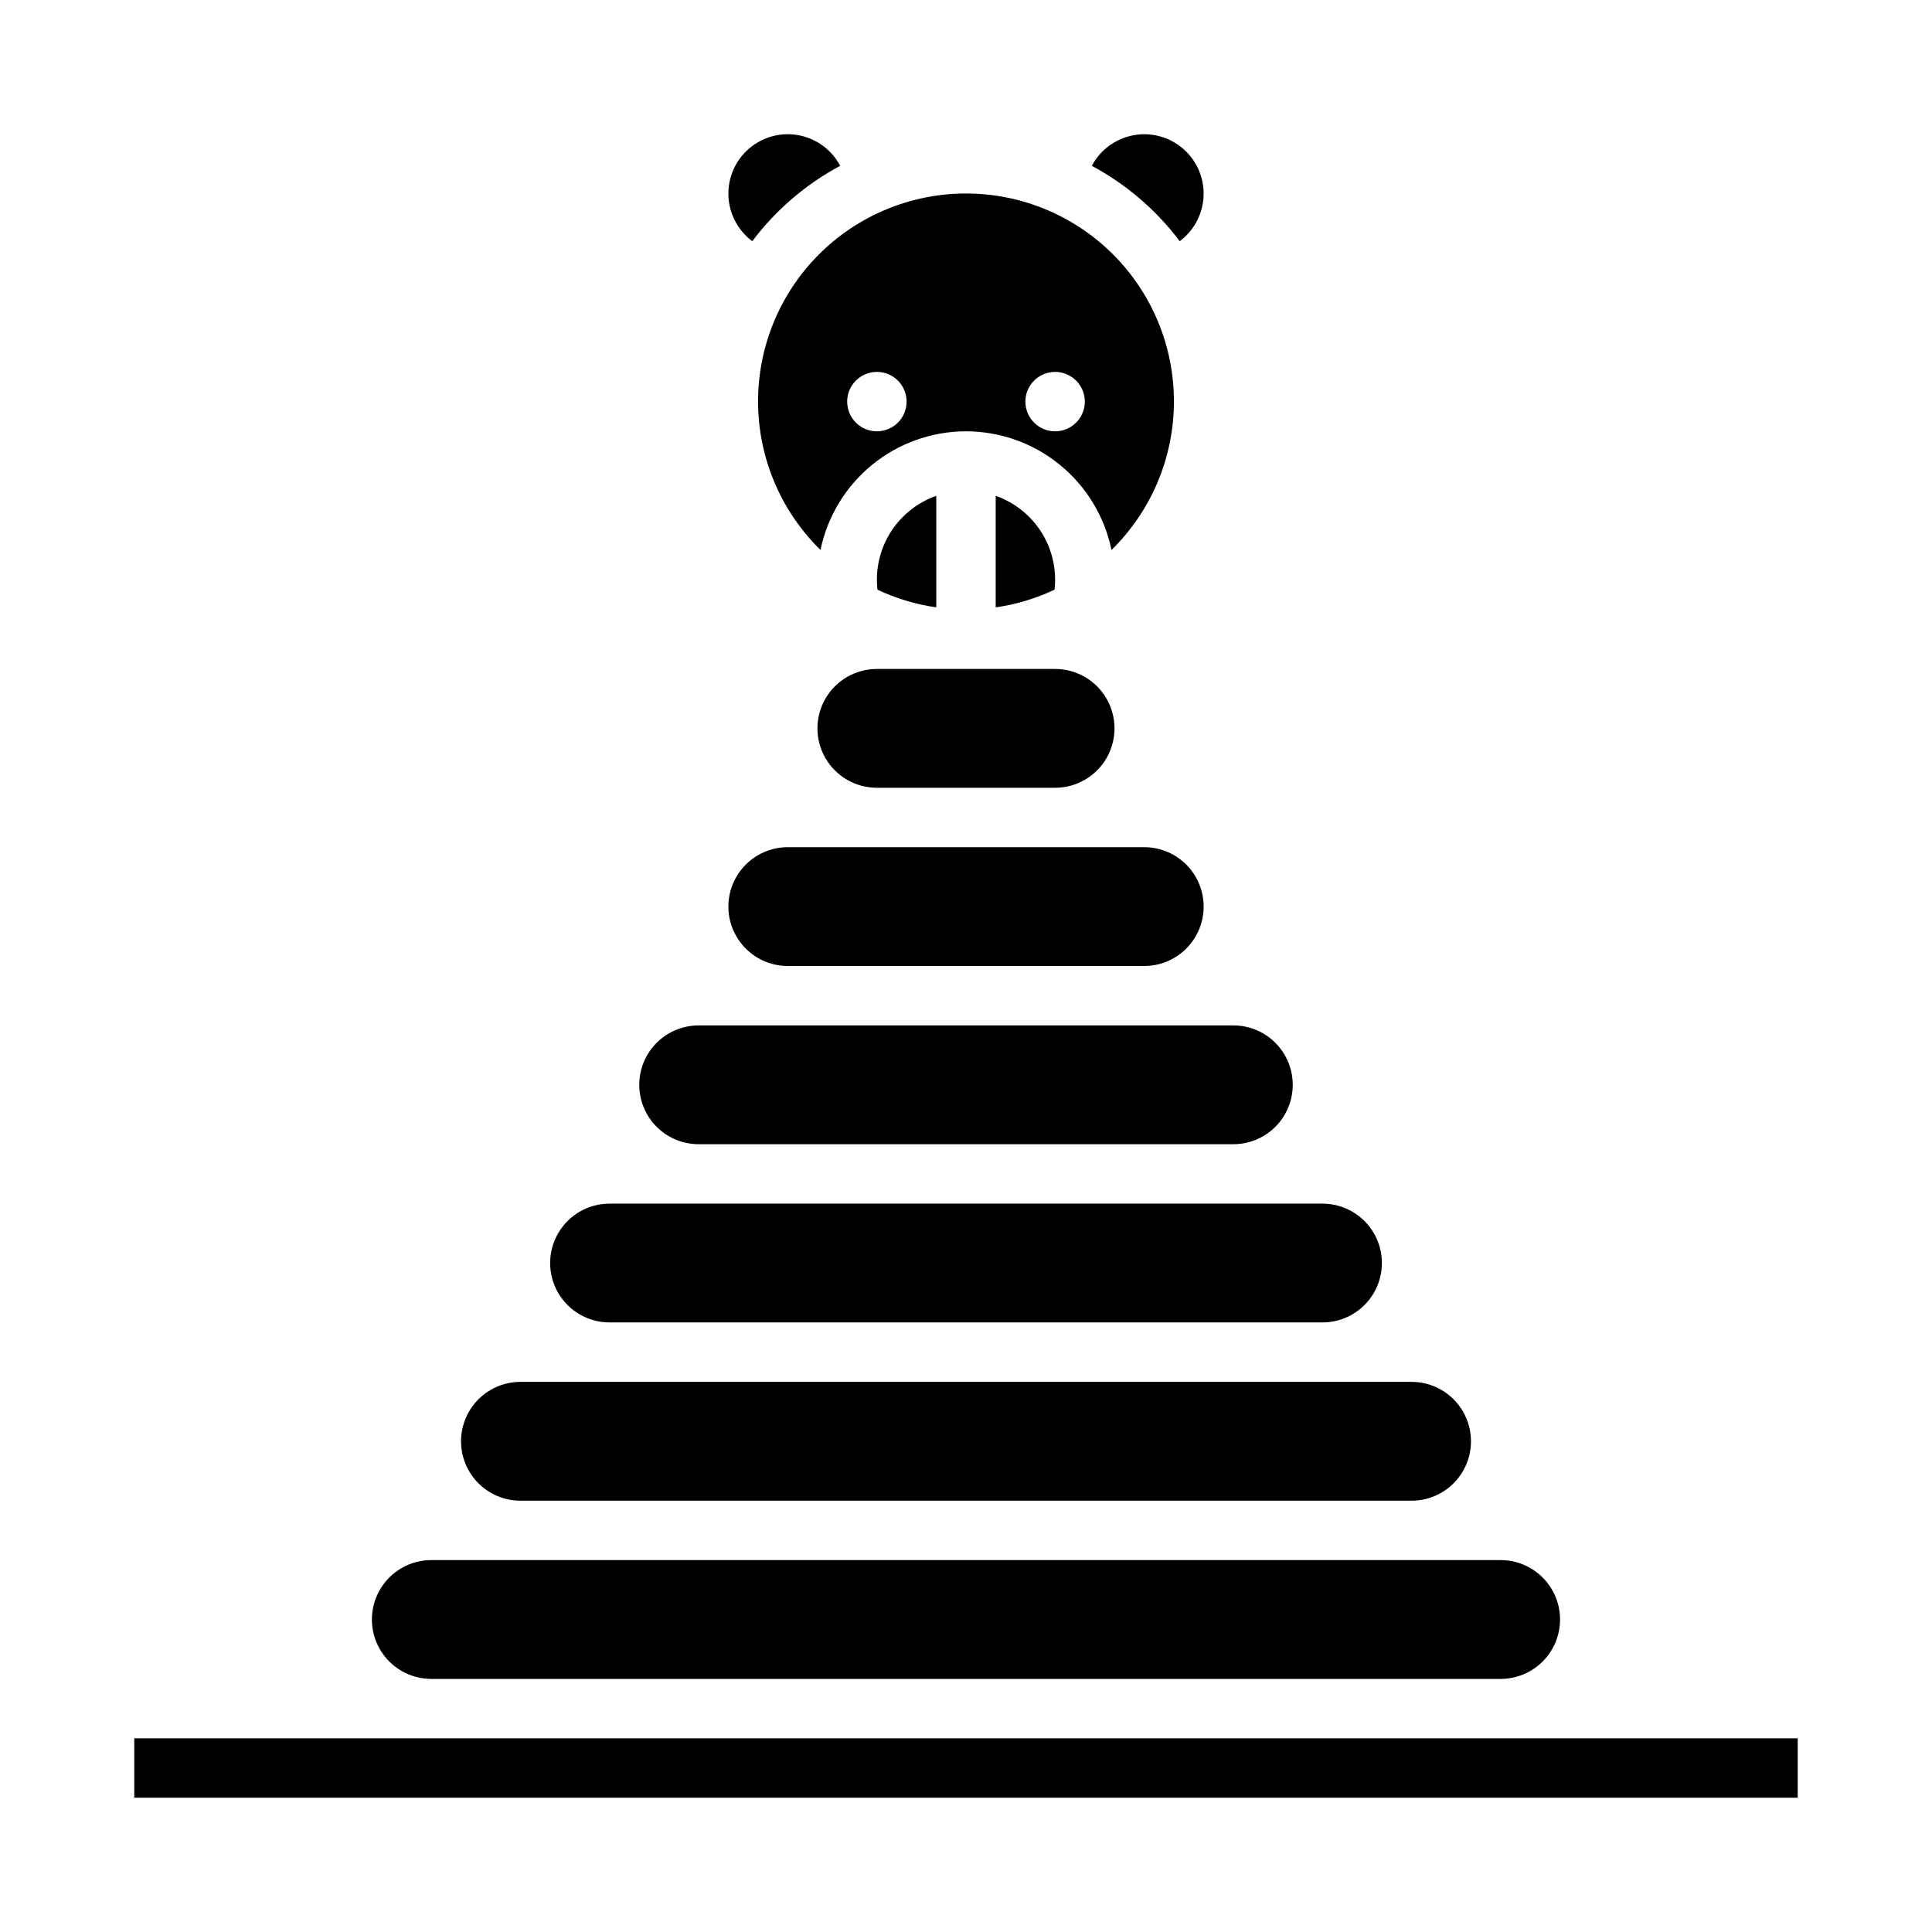
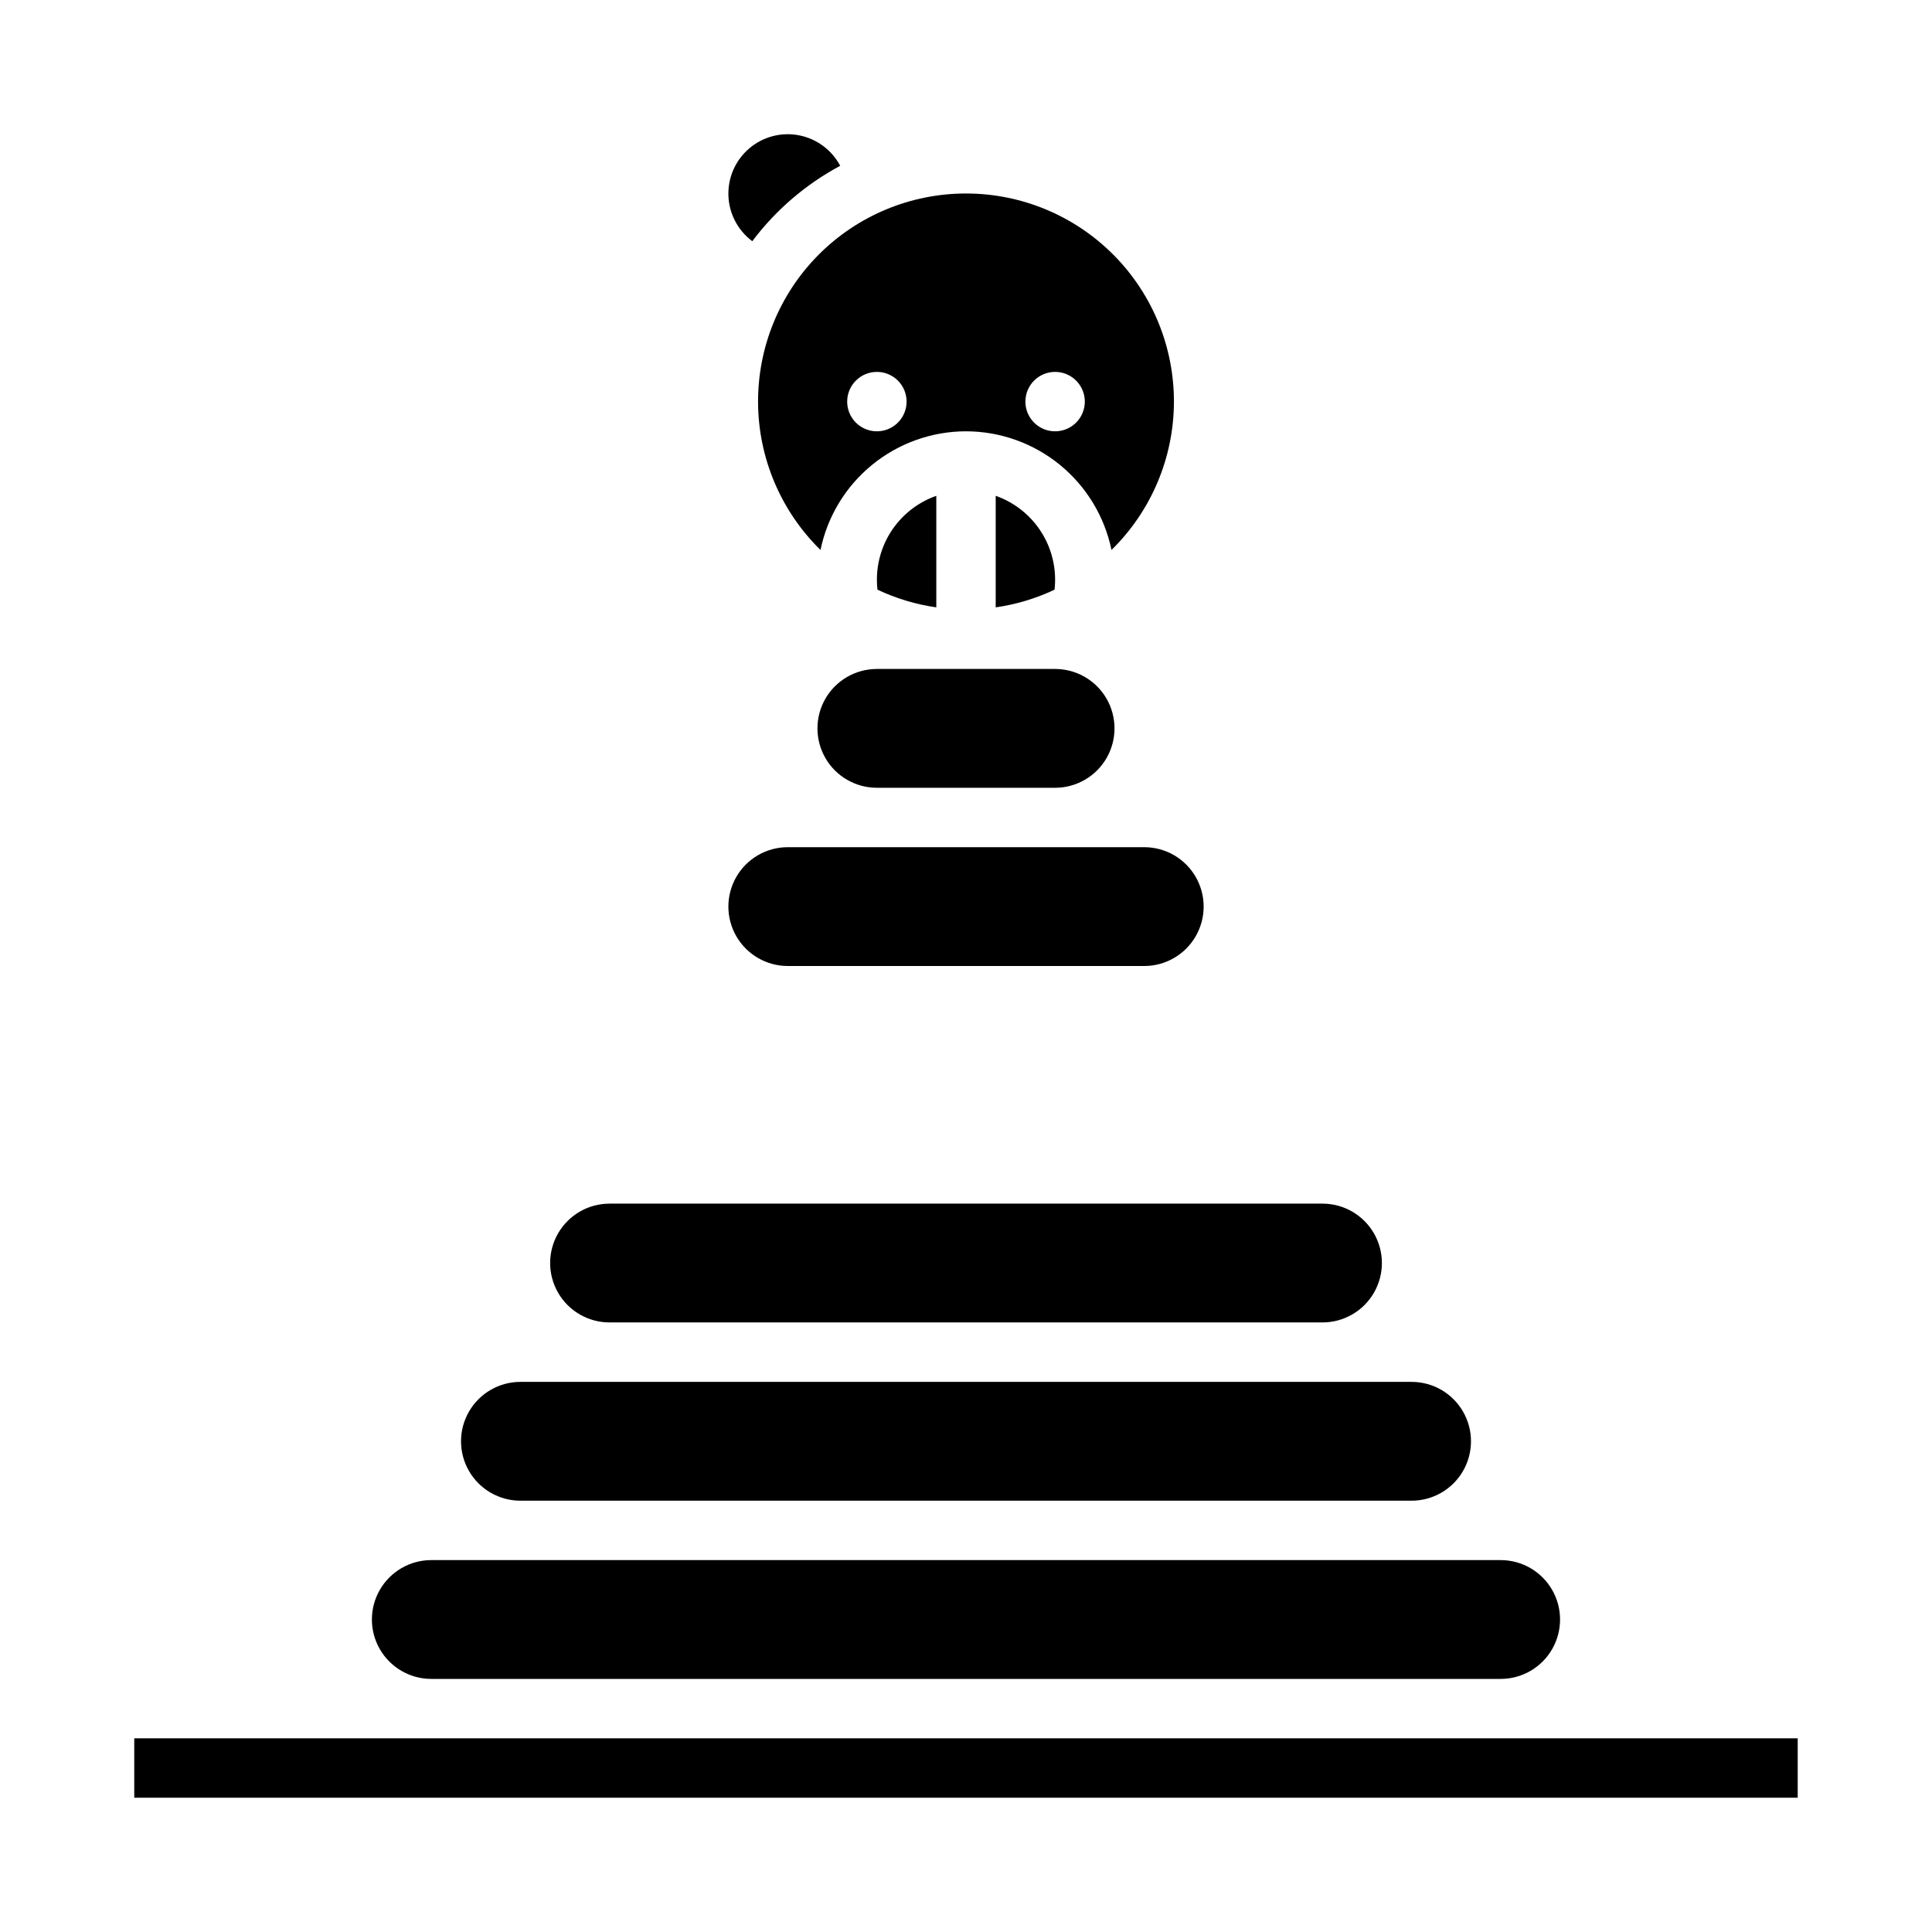
<svg xmlns="http://www.w3.org/2000/svg" fill="#000000" width="800px" height="800px" version="1.1" viewBox="144 144 512 512">
  <g>
-     <path d="m456.64 207.92c3.832-2.856 6.16-7.301 6.324-12.074 0.164-4.777-1.852-9.371-5.481-12.48-3.629-3.113-8.477-4.406-13.172-3.512-4.695 0.891-8.73 3.867-10.969 8.09 9.125 4.891 17.074 11.707 23.297 19.977z" />
+     <path d="m456.64 207.92z" />
    <path d="m305.54 494.46h188.93c5.625 0 10.824-3 13.637-7.871s2.812-10.871 0-15.742-8.012-7.871-13.637-7.871h-188.93c-5.625 0-10.824 3-13.637 7.871s-2.812 10.871 0 15.742 8.012 7.871 13.637 7.871z" />
    <path d="m366.66 187.94c-2.238-4.227-6.273-7.203-10.973-8.094-4.695-0.891-9.539 0.402-13.168 3.516s-5.644 7.703-5.481 12.48c0.164 4.777 2.492 9.223 6.324 12.078 6.223-8.273 14.176-15.09 23.297-19.98z" />
    <path d="m352.77 400h94.465c5.625 0 10.824-3.004 13.637-7.875s2.812-10.871 0-15.742c-2.812-4.871-8.012-7.871-13.637-7.871h-94.465c-5.625 0-10.82 3-13.633 7.871-2.812 4.871-2.812 10.871 0 15.742s8.008 7.875 13.633 7.875z" />
    <path d="m376.38 352.77h47.23c5.625 0 10.824-3 13.637-7.871 2.812-4.871 2.812-10.871 0-15.746-2.812-4.871-8.012-7.871-13.637-7.871h-47.23c-5.625 0-10.824 3-13.637 7.871-2.812 4.875-2.812 10.875 0 15.746 2.812 4.871 8.012 7.871 13.637 7.871z" />
-     <path d="m329.15 447.23h141.7c5.625 0 10.82-3 13.633-7.871s2.812-10.875 0-15.746c-2.812-4.871-8.008-7.871-13.633-7.871h-141.7c-5.621 0-10.82 3-13.633 7.871-2.812 4.871-2.812 10.875 0 15.746s8.012 7.871 13.633 7.871z" />
    <path d="m407.87 304.96c5.402-0.773 10.656-2.352 15.594-4.688 0.602-5.297-0.609-10.645-3.445-15.164-2.832-4.519-7.117-7.945-12.148-9.711z" />
    <path d="m400 258.3c9.059 0.012 17.84 3.144 24.863 8.871 7.023 5.727 11.859 13.699 13.695 22.574 10.488-10.273 16.441-24.309 16.543-38.988 0.102-14.68-5.66-28.793-16.004-39.207-10.344-10.418-24.418-16.273-39.098-16.273-14.684 0-28.754 5.856-39.102 16.273-10.344 10.414-16.105 24.527-16.004 39.207 0.102 14.68 6.059 28.715 16.543 38.988 1.836-8.875 6.672-16.848 13.695-22.574 7.023-5.727 15.805-8.859 24.867-8.871zm23.617-15.742h-0.004c3.184 0 6.055 1.918 7.273 4.859 1.219 2.941 0.547 6.328-1.707 8.578-2.25 2.25-5.637 2.926-8.578 1.707-2.941-1.219-4.859-4.09-4.859-7.273 0-4.348 3.523-7.871 7.871-7.871zm-47.23 0h-0.004c3.184 0 6.055 1.918 7.273 4.859 1.219 2.941 0.543 6.328-1.707 8.578s-5.637 2.926-8.578 1.707-4.859-4.09-4.859-7.273c0-4.348 3.523-7.871 7.871-7.871z" />
    <path d="m376.54 300.27c4.934 2.336 10.188 3.914 15.59 4.688v-29.562c-5.031 1.766-9.316 5.191-12.148 9.711-2.832 4.519-4.047 9.867-3.441 15.164z" />
    <path d="m179.58 604.67h440.83v15.742h-440.83z" />
    <path d="m258.3 588.93h283.39c5.625 0 10.82-3 13.633-7.871 2.812-4.871 2.812-10.871 0-15.742s-8.008-7.875-13.633-7.875h-283.39c-5.625 0-10.82 3.004-13.633 7.875s-2.812 10.871 0 15.742c2.812 4.871 8.008 7.871 13.633 7.871z" />
    <path d="m281.92 541.7h236.16c5.625 0 10.824-3 13.637-7.871 2.812-4.871 2.812-10.875 0-15.746s-8.012-7.871-13.637-7.871h-236.16c-5.625 0-10.82 3-13.633 7.871s-2.812 10.875 0 15.746c2.812 4.871 8.008 7.871 13.633 7.871z" />
  </g>
</svg>